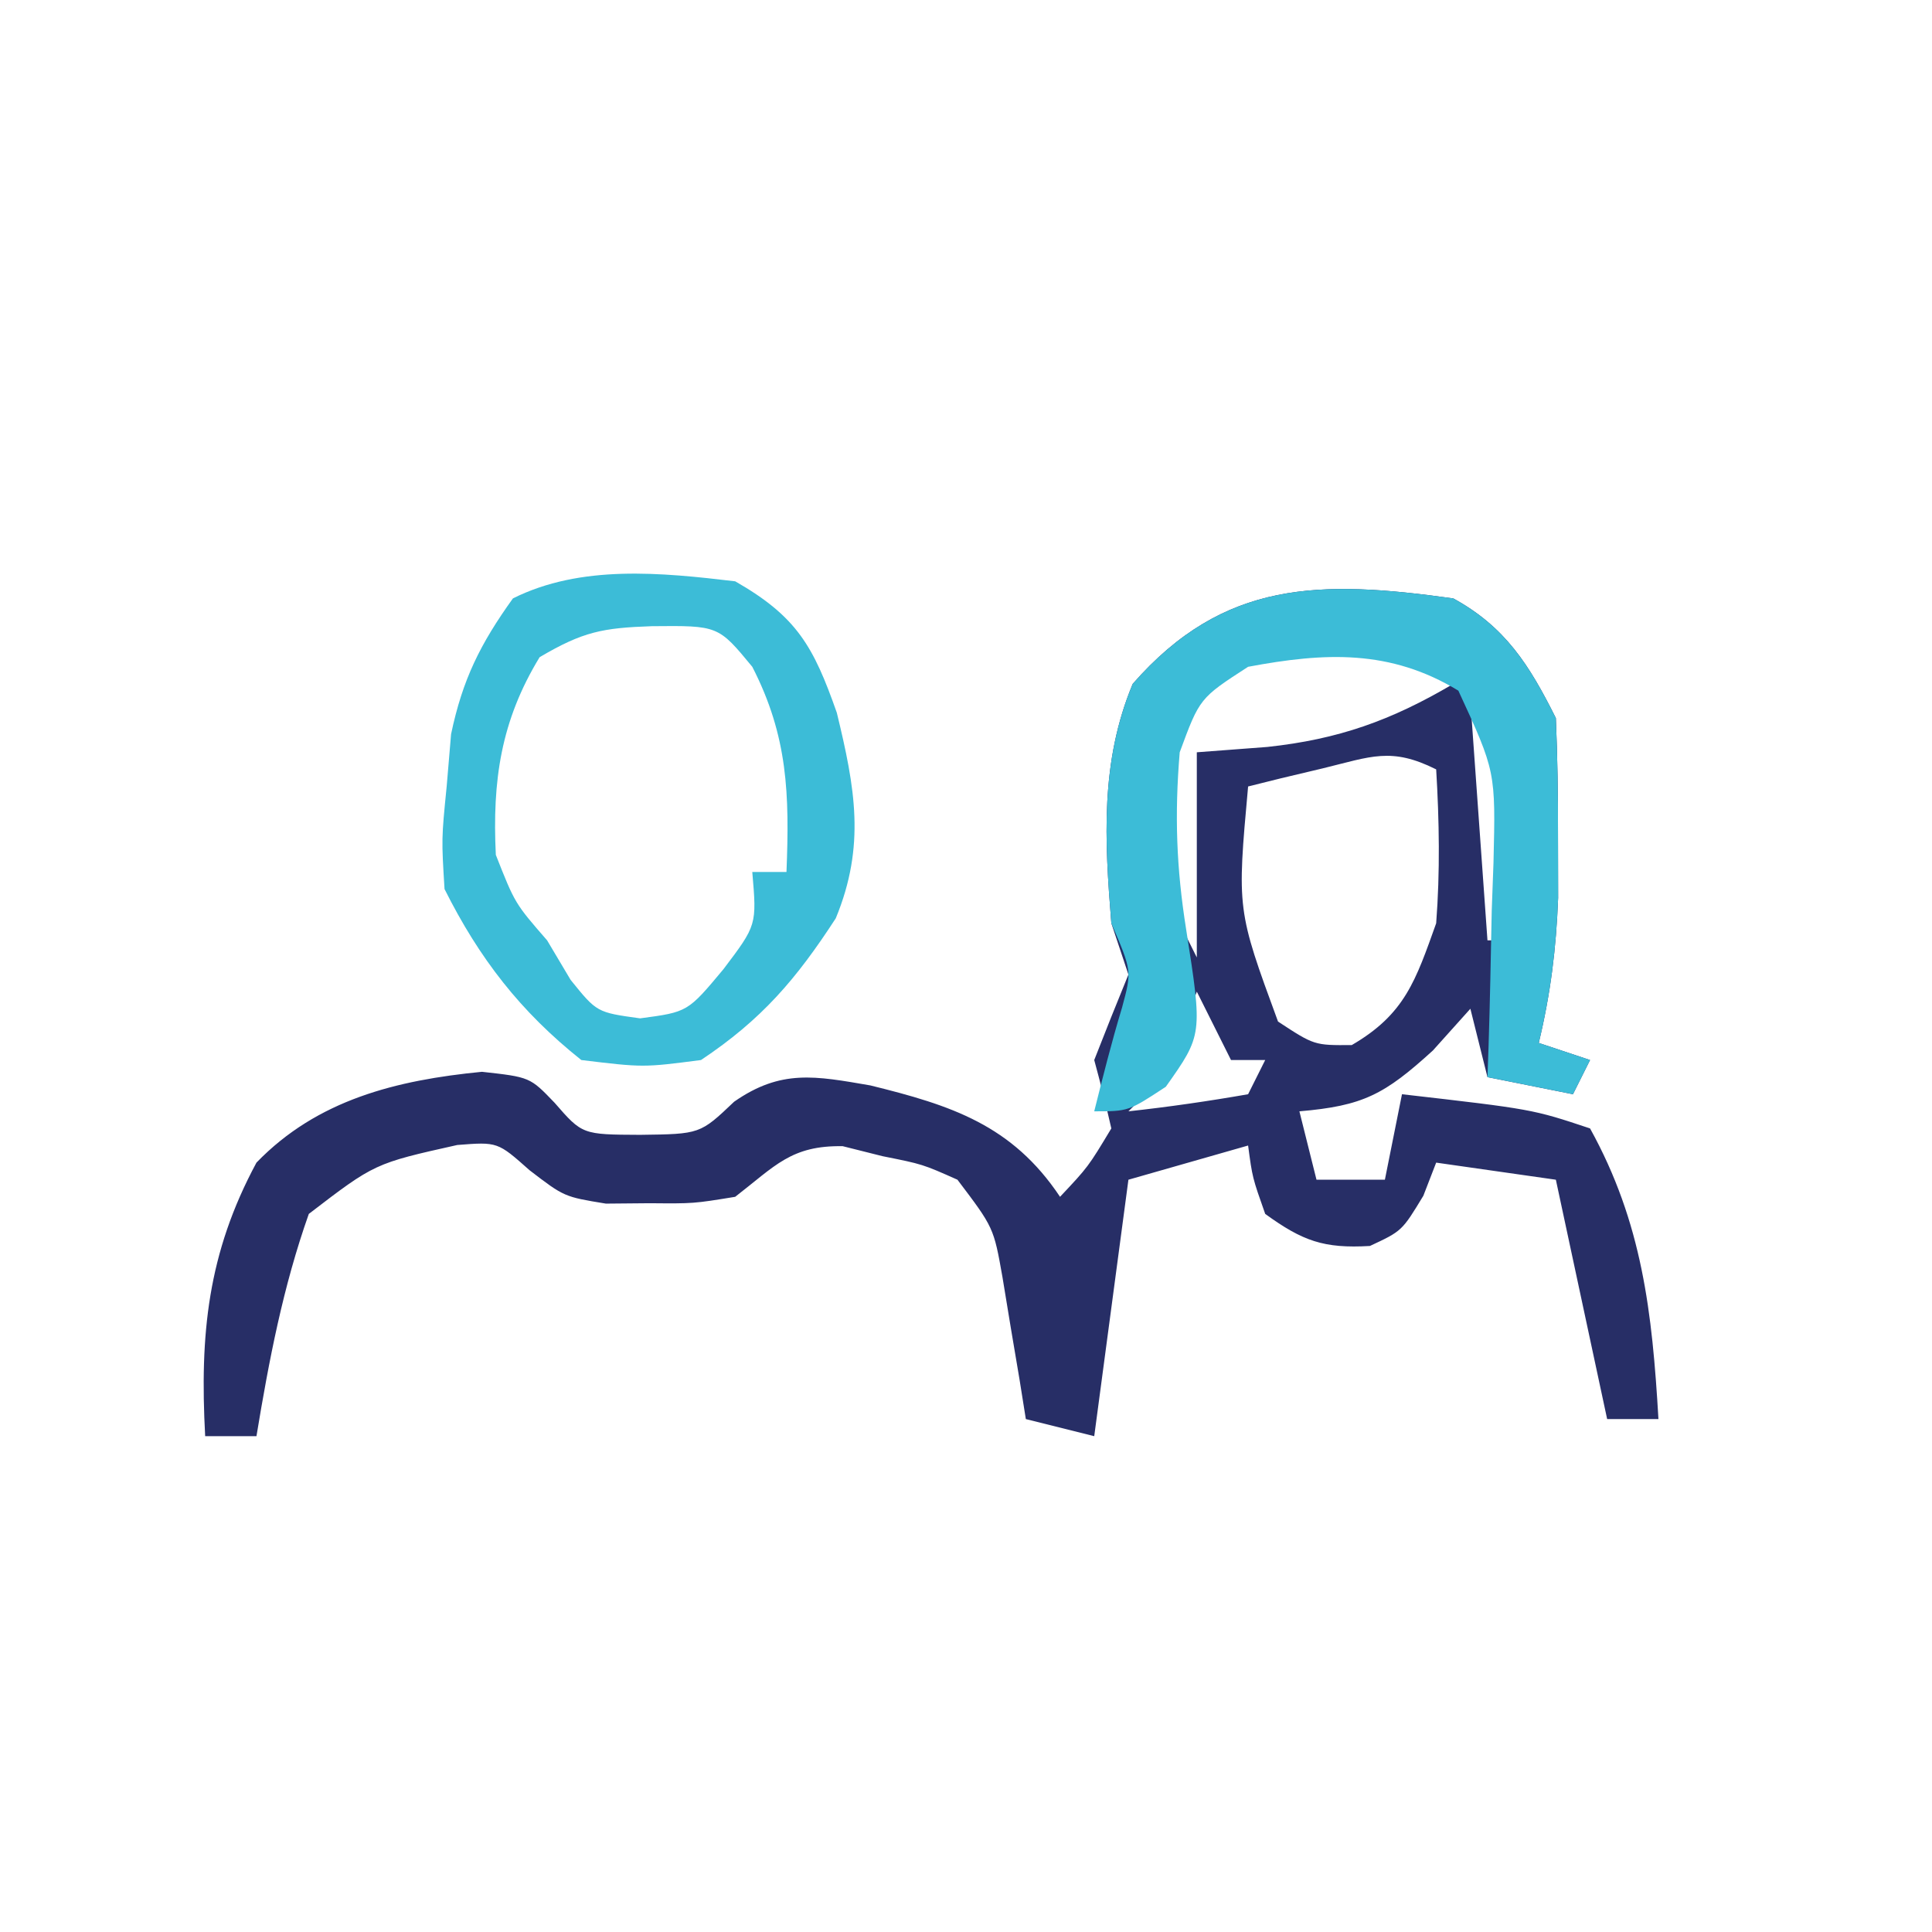
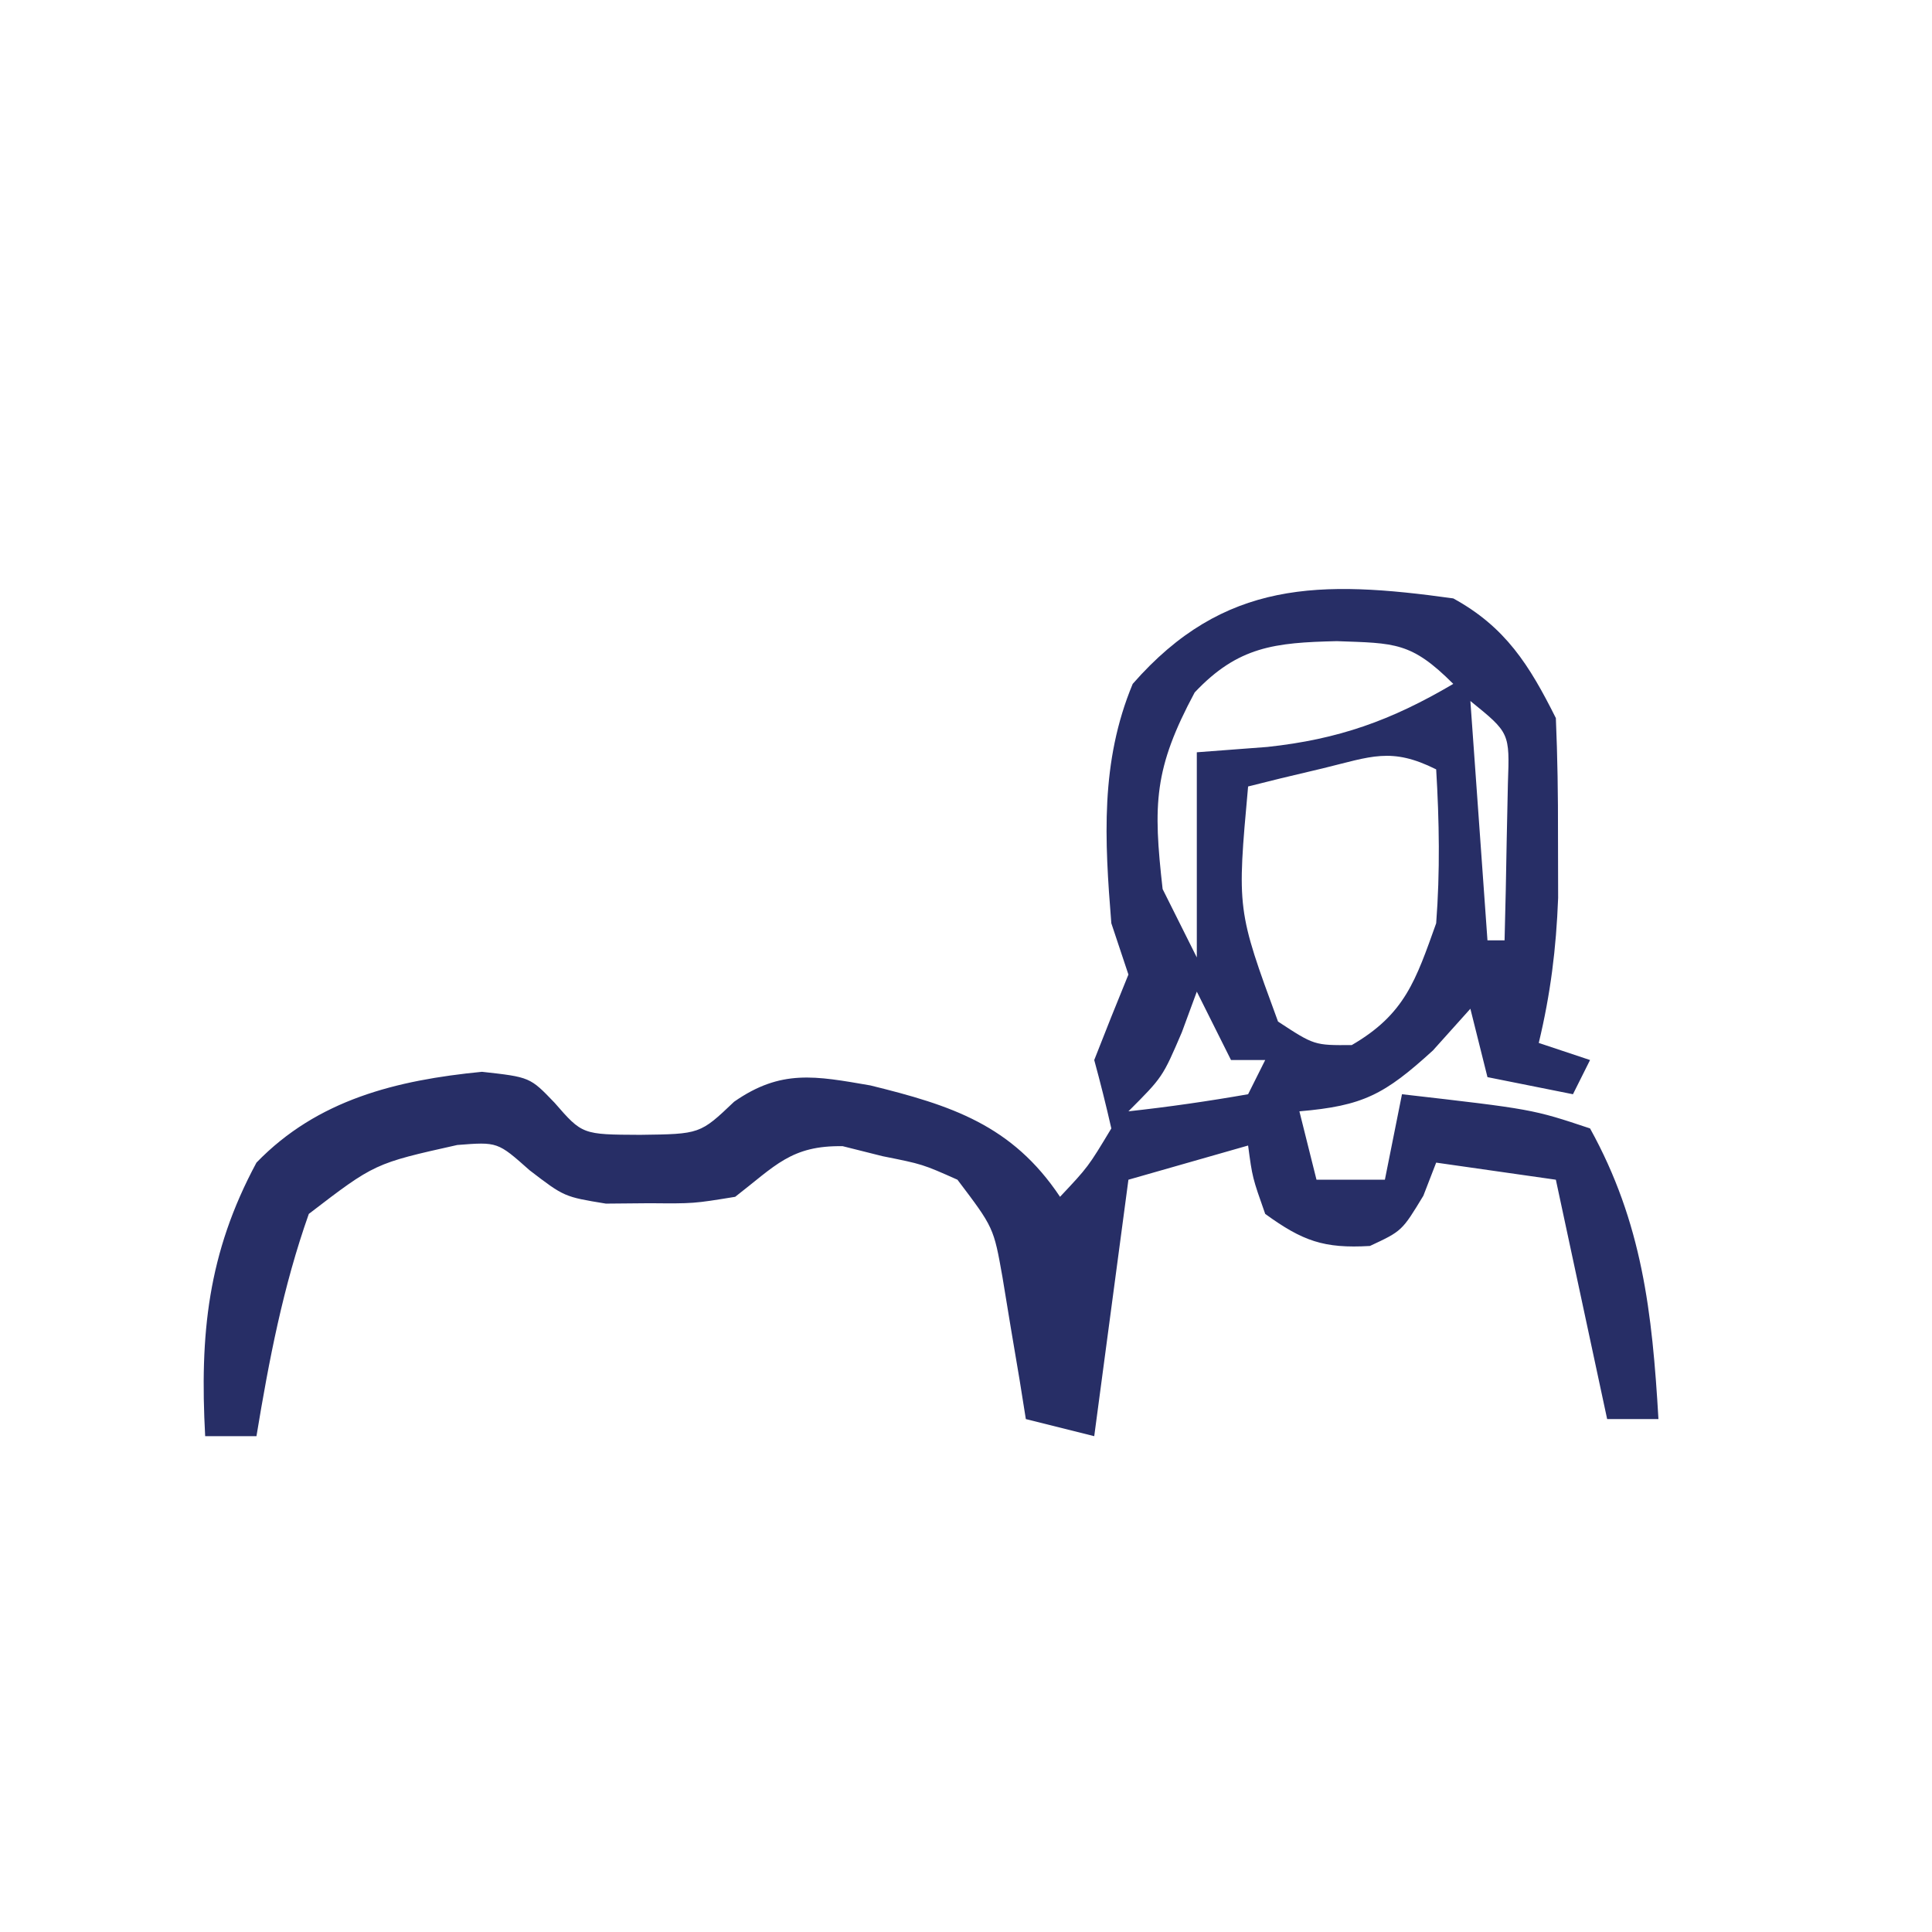
<svg xmlns="http://www.w3.org/2000/svg" version="1.1" width="113" height="113">
  <path d="M0 0 C3.053 1.672 4.448 3.896 6 7 C6.098 9.269 6.13 11.541 6.125 13.812 C6.129 15.647 6.129 15.647 6.133 17.52 C6.019 20.49 5.691 23.119 5 26 C6.485 26.495 6.485 26.495 8 27 C7.67 27.66 7.34 28.32 7 29 C5.35 28.67 3.7 28.34 2 28 C1.505 26.02 1.505 26.02 1 24 C0.278 24.804 -0.444 25.609 -1.188 26.438 C-4.025 29.023 -5.272 29.68 -9 30 C-8.505 31.98 -8.505 31.98 -8 34 C-6.68 34 -5.36 34 -4 34 C-3.67 32.35 -3.34 30.7 -3 29 C4.625 29.875 4.625 29.875 8 31 C11.053 36.519 11.636 41.763 12 48 C11.01 48 10.02 48 9 48 C8.01 43.38 7.02 38.76 6 34 C3.69 33.67 1.38 33.34 -1 33 C-1.371 33.959 -1.371 33.959 -1.75 34.938 C-3 37 -3 37 -4.875 37.875 C-7.576 38.034 -8.812 37.584 -11 36 C-11.75 33.875 -11.75 33.875 -12 32 C-14.31 32.66 -16.62 33.32 -19 34 C-19.66 38.95 -20.32 43.9 -21 49 C-22.32 48.67 -23.64 48.34 -25 48 C-25.182 46.861 -25.182 46.861 -25.367 45.699 C-25.619 44.208 -25.619 44.208 -25.875 42.688 C-26.037 41.701 -26.2 40.715 -26.367 39.699 C-26.881 36.799 -26.881 36.799 -29 34 C-31.039 33.092 -31.039 33.092 -33.375 32.625 C-34.146 32.432 -34.917 32.238 -35.711 32.039 C-38.727 31.988 -39.656 33.19 -42 35 C-44.438 35.398 -44.438 35.398 -47 35.375 C-48.268 35.387 -48.268 35.387 -49.562 35.398 C-52 35 -52 35 -54.027 33.445 C-55.896 31.784 -55.896 31.784 -58.254 31.969 C-63.088 33.048 -63.088 33.048 -66.938 36 C-68.443 40.25 -69.267 44.558 -70 49 C-70.99 49 -71.98 49 -73 49 C-73.319 43.05 -72.859 38.313 -70 33 C-66.439 29.316 -61.81 28.177 -56.812 27.688 C-54 28 -54 28 -52.562 29.5 C-50.943 31.36 -50.943 31.36 -47.562 31.375 C-44.052 31.331 -44.052 31.331 -42.062 29.438 C-39.316 27.523 -37.308 27.932 -34.098 28.484 C-29.367 29.647 -25.8 30.8 -23 35 C-21.352 33.248 -21.352 33.248 -20 31 C-20.303 29.659 -20.638 28.326 -21 27 C-20.347 25.328 -19.681 23.661 -19 22 C-19.495 20.515 -19.495 20.515 -20 19 C-20.393 14.115 -20.653 9.567 -18.75 5 C-13.418 -1.094 -7.783 -1.085 0 0 Z M-15.125 5.5 C-17.511 9.955 -17.563 12.013 -17 17 C-16.34 18.32 -15.68 19.64 -15 21 C-15 17.04 -15 13.08 -15 9 C-13.639 8.897 -12.277 8.794 -10.875 8.688 C-6.717 8.241 -3.636 7.144 0 5 C-2.461 2.539 -3.407 2.623 -6.812 2.5 C-10.443 2.584 -12.588 2.809 -15.125 5.5 Z M1 6 C1.33 10.62 1.66 15.24 2 20 C2.33 20 2.66 20 3 20 C3.054 18.042 3.093 16.084 3.125 14.125 C3.148 13.034 3.171 11.944 3.195 10.82 C3.301 7.863 3.301 7.863 1 6 Z M-7.625 9.938 C-8.442 10.132 -9.26 10.327 -10.102 10.527 C-10.728 10.683 -11.355 10.839 -12 11 C-12.654 18.208 -12.654 18.208 -10.25 24.75 C-8.127 26.141 -8.127 26.141 -5.938 26.125 C-2.833 24.323 -2.197 22.351 -1 19 C-0.769 15.98 -0.819 13.021 -1 10 C-3.633 8.684 -4.802 9.252 -7.625 9.938 Z M-15 23 C-15.289 23.784 -15.578 24.567 -15.875 25.375 C-17 28 -17 28 -19 30 C-16.657 29.744 -14.322 29.407 -12 29 C-11.67 28.34 -11.34 27.68 -11 27 C-11.66 27 -12.32 27 -13 27 C-13.66 25.68 -14.32 24.36 -15 23 Z " fill="#272E66" transform="translate(85,35)" />
-   <path d="M0 0 C3.614 2.065 4.582 3.812 5.945 7.688 C7.01 12.08 7.638 15.453 5.883 19.711 C3.563 23.277 1.559 25.627 -2 28 C-5.375 28.438 -5.375 28.438 -9 28 C-12.563 25.166 -14.969 22.057 -17 18 C-17.18 15.062 -17.18 15.062 -16.875 12 C-16.79 10.989 -16.705 9.979 -16.617 8.938 C-15.943 5.729 -14.905 3.654 -13 1 C-9.021 -0.989 -4.328 -0.513 0 0 Z M-11.438 4.438 C-13.708 8.161 -14.21 11.663 -14 16 C-12.881 18.839 -12.881 18.839 -11 21 C-10.546 21.763 -10.092 22.526 -9.625 23.312 C-8.091 25.213 -8.091 25.213 -5.562 25.562 C-2.777 25.192 -2.777 25.192 -0.688 22.688 C1.266 20.105 1.266 20.105 1 17 C1.66 17 2.32 17 3 17 C3.178 12.471 3.091 9.067 1 5 C-0.99 2.587 -0.99 2.587 -4.875 2.625 C-7.751 2.724 -8.898 2.94 -11.438 4.438 Z " fill="#3CBCD7" transform="translate(43,34)" />
-   <path d="M0 0 C3.053 1.672 4.448 3.896 6 7 C6.098 9.269 6.13 11.541 6.125 13.812 C6.129 15.647 6.129 15.647 6.133 17.52 C6.019 20.49 5.691 23.119 5 26 C5.99 26.33 6.98 26.66 8 27 C7.67 27.66 7.34 28.32 7 29 C5.35 28.67 3.7 28.34 2 28 C2.031 27.123 2.031 27.123 2.063 26.228 C2.147 23.569 2.199 20.91 2.25 18.25 C2.284 17.33 2.317 16.409 2.352 15.461 C2.481 10.126 2.481 10.126 0.297 5.395 C-3.692 2.973 -7.499 3.155 -12 4 C-14.833 5.833 -14.833 5.833 -16 9 C-16.305 12.662 -16.197 15.764 -15.621 19.375 C-14.661 25.521 -14.661 25.521 -16.812 28.562 C-19 30 -19 30 -21 30 C-20.491 27.965 -19.983 25.945 -19.375 23.938 C-18.796 21.795 -18.796 21.795 -20 19 C-20.393 14.115 -20.653 9.567 -18.75 5 C-13.418 -1.094 -7.783 -1.085 0 0 Z " fill="#3CBCD7" transform="translate(85,35)" />
</svg>